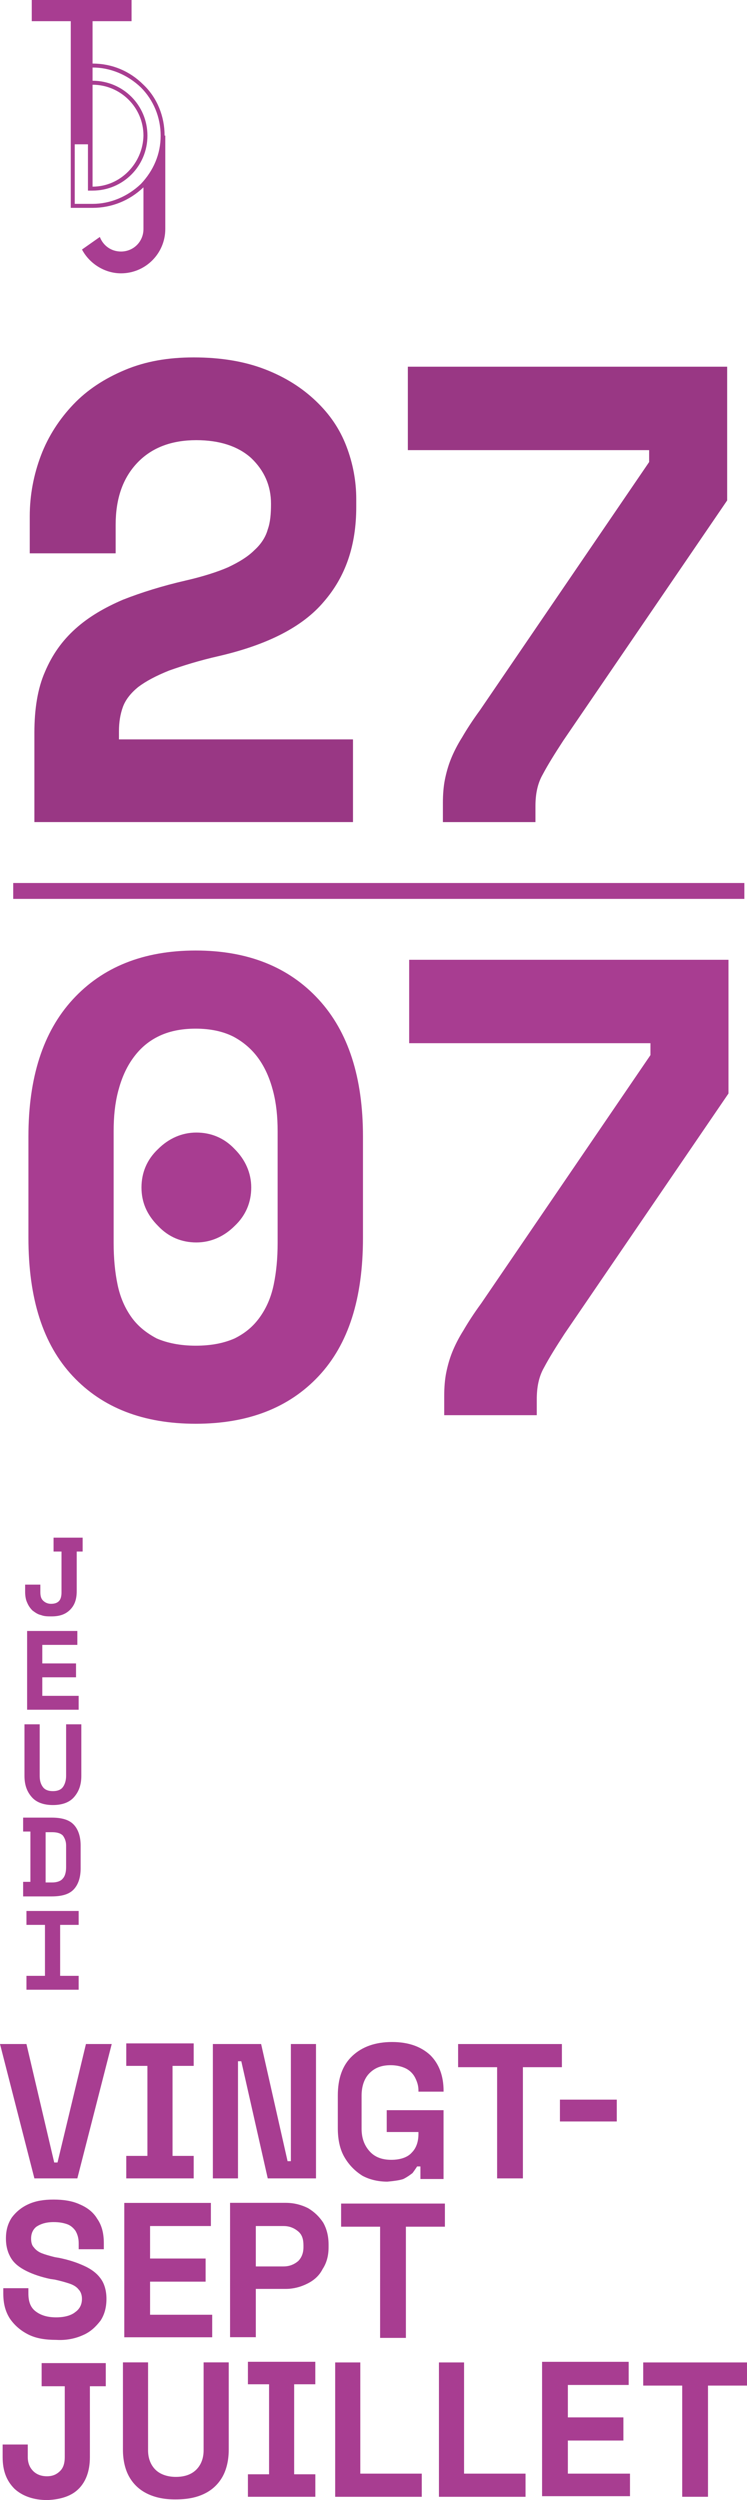
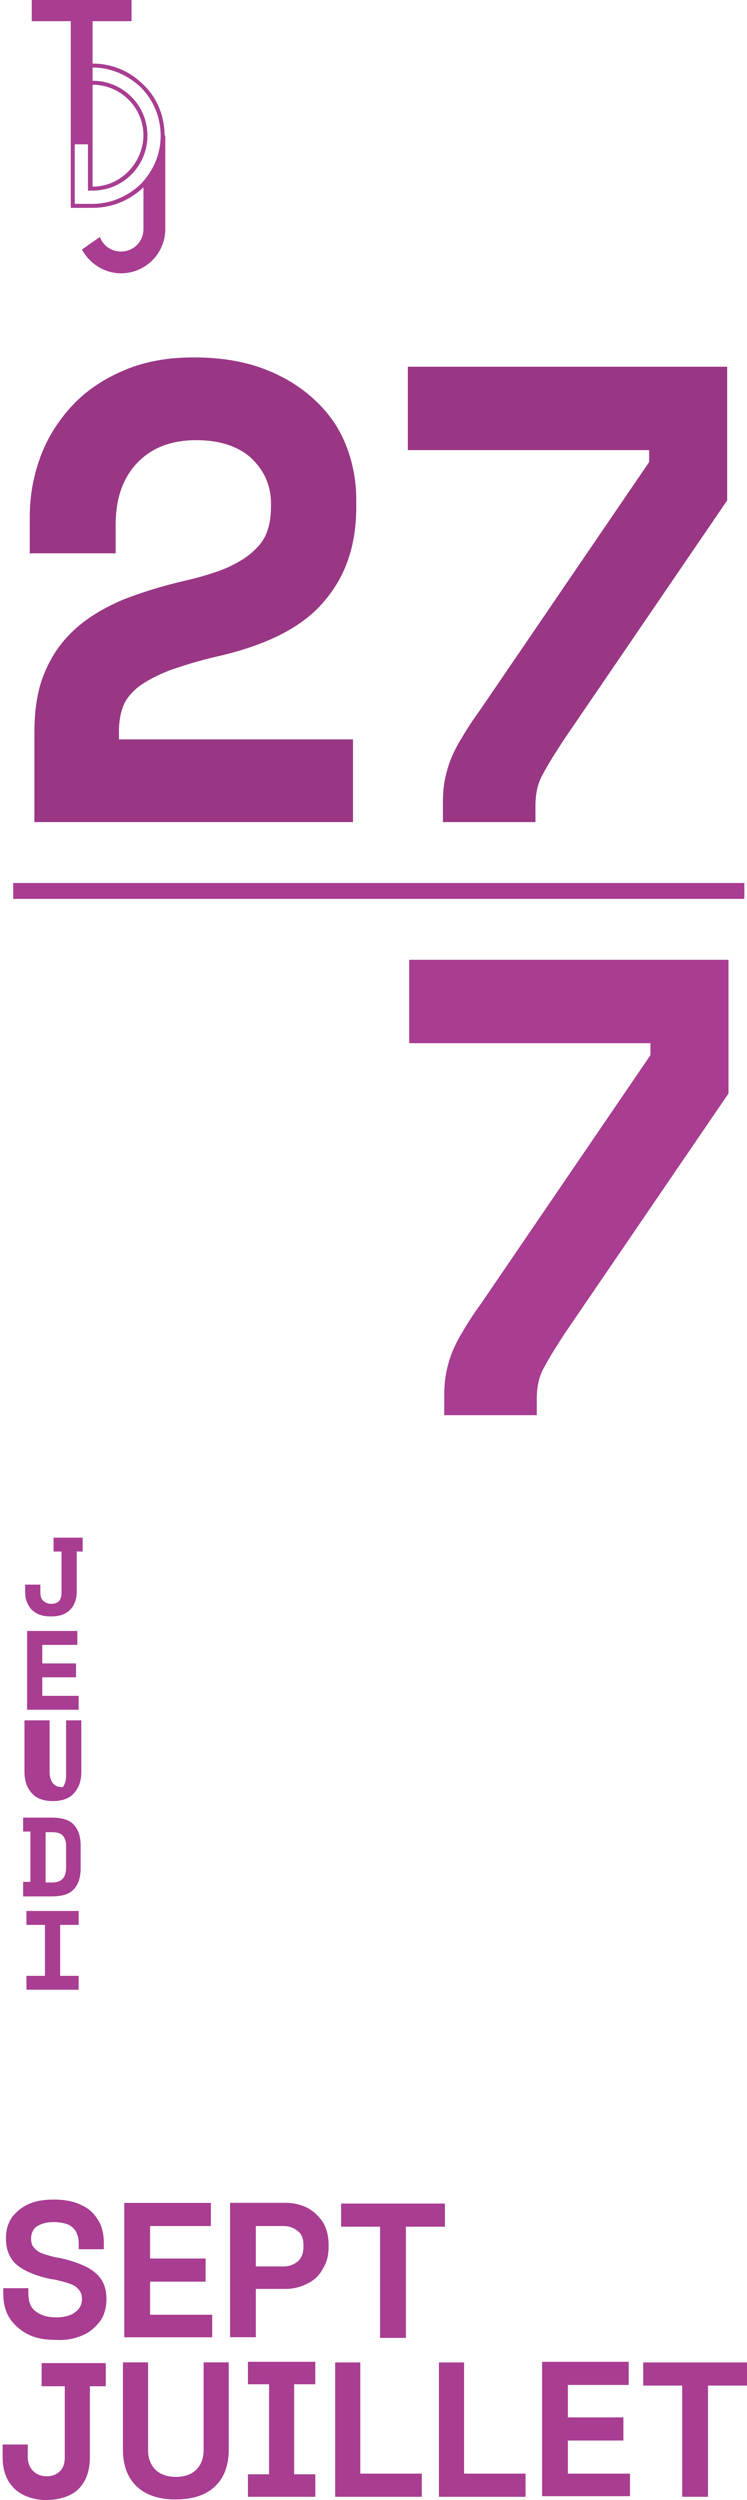
<svg xmlns="http://www.w3.org/2000/svg" version="1.1" id="Calque_1" x="0px" y="0px" width="2267.7px" height="7579.8px" viewBox="0 0 2267.7 7579.8" style="enable-background:new 0 0 2267.7 7579.8;" xml:space="preserve">
  <style type="text/css">
	.st0{fill:#A83D91;}
	.st1{fill:#993784;}
</style>
  <g>
    <g>
      <path class="st0" d="M281,565.9V256.9l0,0c84.3,0,154.5,68.2,154.5,154.5C433.5,495.7,365.2,565.9,281,565.9L281,565.9z     M281,618.1L281,618.1h-20.1h-8h-6h-8h-12V437.5h40.1v128.4v12h14l0,0c92.3,0,166.6-74.3,166.6-166.6S373.3,244.8,281,244.8l0,0    v-40.1l0,0c54.2,0,106.4,22.1,146.5,60.2c38.1,38.1,60.2,90.3,60.2,146.5s-22.1,106.4-60.2,146.5C387.3,596,335.1,618.1,281,618.1     M499.7,411.4L499.7,411.4c0-58.2-22.1-114.4-64.2-154.5c-42.1-42.1-96.3-64.2-154.5-64.2l0,0V64.2h118.4V0h-303v64.2h118.4v373.3    v192.7h8h16.1h8h6h8H281l0,0c58.2,0,112.4-22.1,154.5-62.2v126.4c0,38.1-30.1,68.2-68.2,68.2c-30.1,0-54.2-18.1-64.2-44.2    l-54.2,38.1c22.1,42.1,68.2,72.2,118.4,72.2c74.3,0,134.5-60.2,134.5-134.5v-283H499.7z" />
    </g>
    <g>
      <path class="st0" d="M2149.3,7569.8v-337.1h118.4v-70.2h-315.1v70.2H2071v337.1H2149.3z M1912.5,7569.8v-70.2h-188.6v-100.3h168.6    v-70.2h-168.6v-98.3h184.6v-70.2h-262.9v407.4h266.9V7569.8z M1595.4,7569.8v-70.2h-186.6v-337.1h-76.3v407.4H1595.4z     M1280.4,7569.8v-70.2h-186.6v-337.1h-76.3v407.4H1280.4z M957.3,7569.8v-68.2H893v-272.9h64.2v-68.2H752.6v68.2h64.2v272.9h-64.2    v68.2H957.3z M622.1,7559.7c24.1-12,42.1-30.1,54.2-52.2c12-22.1,18.1-50.2,18.1-80.3v-264.9h-76.3v266.9c0,24.1-8,44.2-22.1,58.2    c-14,14-34.1,22.1-62.2,22.1c-26.1,0-48.2-8-62.2-22.1c-14-14-22.1-34.1-22.1-58.2v-266.9h-76.3v264.9c0,30.1,6,58.2,18.1,80.3    c12,22.1,30.1,40.1,54.2,52.2c24.1,12,52.2,18.1,86.3,18.1C569.9,7577.8,598,7571.8,622.1,7559.7 M238.8,7545.7    c22.1-22.1,34.1-54.2,34.1-96.3v-214.7h48.2v-70.2H126.4v70.2h70.2v214.7c0,18.1-4,32.1-14,42.1s-22.1,16.1-40.1,16.1    s-32.1-6-42.1-16.1s-16.1-24.1-16.1-42.1v-38.1H8v38.1c0,42.1,12,72.2,36.1,96.3c24.1,22.1,58.2,34.1,100.3,34.1    C184.6,7577.8,216.7,7567.8,238.8,7545.7" />
      <path class="st0" d="M1232.2,7088.1V6751h118.4v-70.2h-315.1v70.2h118.4v337.1H1232.2z M776.6,6749h84.3c18.1,0,32.1,6,44.2,16.1    c12,10,16.1,24.1,16.1,42.1v6c0,18.1-6,32.1-16.1,42.1c-12,10-26.1,16.1-44.2,16.1h-84.3V6749z M776.6,7088.1v-148.5H867    c24.1,0,46.2-6,66.2-16.1c20.1-10,36.1-24.1,46.2-44.2c12-18.1,18.1-40.1,18.1-66.2v-8c0-26.1-6-48.2-16.1-66.2    c-12-18.1-26.1-32.1-46.2-44.2c-20.1-10-42.1-16.1-68.2-16.1H698.4v407.4h78.3V7088.1z M644.2,7088.1v-70.2H455.6v-100.3h168.6    v-70.2H455.6V6749h184.6v-70.2H377.3v407.4h266.9V7088.1z M250.9,7080.1c24.1-10,40.1-26.1,54.2-44.2c12-18.1,18.1-40.1,18.1-66.2    c0-24.1-6-46.2-18.1-62.2c-12-16.1-28.1-28.1-50.2-38.1c-22.1-10-46.2-18.1-76.3-24.1l-12-2c-16.1-4-30.1-8-40.1-12    c-10-4-18.1-10-24.1-18.1c-6-6-8-16.1-8-26.1c0-16.1,6-28.1,16.1-36.1c12-8,28.1-14,52.2-14c16.1,0,28.1,2,40.1,6    c12,4,20.1,12,26.1,20.1c6,10,10,22.1,10,38.1v18.1h76.3v-18.1c0-30.1-6-54.2-20.1-74.3c-12-20.1-30.1-34.1-54.2-44.2    c-22.1-10-48.2-14-78.3-14s-54.2,4-76.3,14s-38.1,24.1-50.2,40.1c-12,18.1-18.1,38.1-18.1,64.2c0,24.1,6,44.2,16.1,60.2    c10,16.1,26.1,28.1,46.2,38.1s44.2,18.1,72.2,24.1l14,2c18.1,4,32.1,8,44.2,12c12,4,22.1,10,28.1,18.1c6,6,10,16.1,10,28.1    c0,16.1-6,30.1-20.1,40.1c-12,10-32.1,16.1-58.2,16.1s-46.2-6-62.2-18.1s-22.1-30.1-22.1-54.2v-16.1H10v16.1    c0,30.1,6,54.2,20.1,76.3c14,20.1,32.1,36.1,56.2,48.2c24.1,12,52.2,16.1,84.3,16.1C200.7,7096.1,228.8,7090.1,250.9,7080.1" />
-       <path class="st0" d="M1872.4,6365.7h-172.6v66.2h172.6V6365.7z M1587.4,6604.5v-337.1h118.4v-70.2h-315.1v70.2h118.4v337.1H1587.4    z M1224.2,6606.5c12-6,20.1-12,28.1-18.1c6-8,10-14,14-20.1h10v38.1h70.2v-208.7H1174v66.2h96.3v6c0,22.1-6,42.1-20.1,56.2    c-12,14-34.1,22.1-62.2,22.1c-28.1,0-50.2-8-66.2-26.1c-16.1-18.1-24.1-40.1-24.1-68.2v-100.3c0-28.1,8-52.2,24.1-68.2    c16.1-16.1,36.1-24.1,64.2-24.1c18.1,0,34.1,4,46.2,10c12,6,22.1,16.1,28.1,28.1s10,24.1,10,38.1v4h76.3v-2    c0-46.2-14-82.3-40.1-108.4c-28.1-26.1-66.2-40.1-116.4-40.1c-50.2,0-90.3,14-120.4,42.1c-30.1,28.1-44.2,68.2-44.2,120.4v98.3    c0,34.1,6,64.2,20.1,88.3c14,24.1,32.1,42.1,54.2,56.2c22.1,12,48.2,18.1,76.3,18.1C1196.1,6612.5,1212.1,6610.5,1224.2,6606.5     M722.5,6604.5v-355.2h10l80.3,355.2h146.5v-407.4H883v355.2h-10l-80.3-355.2H646.2v407.4H722.5z M588,6604.5v-68.2h-64.2v-272.9    H588v-68.2H383.3v68.2h64.2v272.9h-64.2v68.2H588z M234.8,6604.5l104.4-407.4h-78.3l-86.3,359.2h-10l-84.3-359.2H0l104.4,407.4    L234.8,6604.5L234.8,6604.5z" />
    </g>
    <g>
      <polygon class="st0" points="80.3,5835.9 136.5,5835.9 136.5,5990.4 80.3,5990.4 80.3,6032.5 238.8,6032.5 238.8,5990.4     182.6,5990.4 182.6,5835.9 238.8,5835.9 238.8,5793.7 80.3,5793.7   " />
      <g>
        <path class="st0" d="M138.5,5707.4v-152.5h20.1c16.1,0,26.1,4,32.1,10c6,8,10,18.1,10,30.1v66.2c0,16.1-4,28.1-10,34.1     c-6,8-18.1,12-32.1,12H138.5z M70.2,5552.9h22.1v152.5H70.2v44.2h86.3c30.1,0,52.2-6,66.2-20.1c14-14,22.1-36.1,22.1-64.2V5595     c0-28.1-8-50.2-22.1-64.2c-14-14-36.1-20.1-66.2-20.1H70.2V5552.9z" />
-         <path class="st0" d="M200.7,5227.8v156.5c0,14-4,26.1-10,34.1c-6,8-16.1,12-30.1,12c-14,0-24.1-4-30.1-12c-6-8-10-18.1-10-34.1     v-156.5H74.3v156.5c0,28.1,8,48.2,22.1,64.2c14,16.1,36.1,24.1,64.2,24.1s50.2-8,64.2-24.1c14-16.1,22.1-36.1,22.1-64.2v-156.5     H200.7z" />
+         <path class="st0" d="M200.7,5227.8v156.5c0,14-4,26.1-10,34.1c-14,0-24.1-4-30.1-12c-6-8-10-18.1-10-34.1     v-156.5H74.3v156.5c0,28.1,8,48.2,22.1,64.2c14,16.1,36.1,24.1,64.2,24.1s50.2-8,64.2-24.1c14-16.1,22.1-36.1,22.1-64.2v-156.5     H200.7z" />
      </g>
      <polygon class="st0" points="82.3,5183.6 238.8,5183.6 238.8,5141.5 128.4,5141.5 128.4,5085.3 230.8,5085.3 230.8,5043.2     128.4,5043.2 128.4,4987 234.8,4987 234.8,4944.8 82.3,4944.8   " />
      <g>
        <path class="st0" d="M230.8,4704h20.1v-42.1h-88.3v42.1h24.1v124.4c0,10-2,20.1-8,26.1s-14,8-24.1,8s-18.1-4-24.1-10     c-6-6-8-14-8-26.1v-22.1H76.3v22.1c0,12,2,24.1,6,32.1c4,10,10,18.1,16.1,24.1c8,6,16.1,12,26.1,14c10,4,20.1,4,32.1,4     c24.1,0,42.1-6,56.2-20.1c14-14,20.1-32.1,20.1-56.2V4704H230.8z" />
      </g>
    </g>
    <g>
      <g>
        <path class="st1" d="M1071.6,2243.6v248.8H104.4v-270.9c0-72.2,10-134.5,32.1-184.6c22.1-52.2,52.2-94.3,92.3-130.4     c40.1-36.1,88.3-64.2,144.5-88.3c56.2-22.1,120.4-42.1,190.6-58.2c52.2-12,96.3-26.1,128.4-40.1c34.1-16.1,60.2-32.1,80.3-52.2     c20.1-18.1,34.1-40.1,40.1-62.2c8-22.1,10-48.2,10-78.3c0-54.2-20.1-100.3-60.2-138.5c-40.1-36.1-96.3-54.2-166.6-54.2     c-74.3,0-134.5,22.1-178.6,68.2c-44.2,46.2-66.2,108.4-66.2,188.6v86.3H90.3v-112.4c0-64.2,12-126.4,34.1-184.6     s56.2-110.4,98.3-154.5c42.1-44.2,94.3-78.3,156.5-104.4c62.2-26.1,130.4-38.1,208.7-38.1c82.3,0,154.5,12,216.7,36.1     c62.2,24.1,112.4,56.2,154.5,96.3c42.1,40.1,72.2,84.3,92.3,136.5c20.1,52.2,30.1,106.4,30.1,160.5v24.1     c0,116.4-32.1,210.7-98.3,287c-64.2,76.3-170.6,130.4-317.1,164.6c-62.2,14-112.4,30.1-152.5,44.2     c-40.1,16.1-70.2,32.1-94.3,50.2c-22.1,18.1-38.1,38.1-46.2,60.2c-8,22.1-12,46.2-12,74.3v24.1h710.4V2243.6z" />
        <path class="st1" d="M1238.2,1111.8h969.3v405.4l-497.7,728.5c-26.1,40.1-46.2,72.2-62.2,102.3c-16.1,28.1-22.1,60.2-22.1,96.3     v48.2h-281v-58.2c0-26.1,2-50.2,6-70.2c4-20.1,10-42.1,18.1-62.2c8-20.1,20.1-44.2,34.1-66.2c14-24.1,32.1-52.2,54.2-82.3     l513.7-752.6v-36.1h-732.5V1111.8z" />
      </g>
      <g>
-         <path class="st0" d="M86.3,3445.7c0-178.6,44.2-317.1,134.5-415.4s214.7-148.5,373.3-148.5s283,50.2,373.3,148.5     s134.5,236.8,134.5,415.4v307c0,184.6-44.2,323.1-134.5,419.4c-90.3,96.3-214.7,144.5-373.3,144.5s-283-48.2-373.3-144.5     c-90.3-96.3-134.5-234.8-134.5-419.4V3445.7z M594,4079.9c48.2,0,86.3-8,118.4-22.1c32.1-16.1,56.2-36.1,76.3-64.2     s34.1-60.2,42.1-98.3c8-38.1,12-80.3,12-126.4v-339.2c0-44.2-4-84.3-14-122.4c-10-38.1-24.1-70.2-44.2-98.3     c-20.1-28.1-46.2-50.2-76.3-66.2c-32.1-16.1-70.2-24.1-114.4-24.1c-44.2,0-82.3,8-114.4,24.1s-56.2,38.1-76.3,66.2     c-20.1,28.1-34.1,60.2-44.2,98.3s-14,78.3-14,122.4v339.2c0,46.2,4,88.3,12,126.4c8,38.1,22.1,70.2,42.1,98.3     c20.1,28.1,46.2,48.2,76.3,64.2C507.7,4071.9,547.9,4079.9,594,4079.9z M429.5,3600.3c0-44.2,16.1-84.3,50.2-116.4     c32.1-32.1,72.2-50.2,116.4-50.2c44.2,0,84.3,16.1,116.4,50.2c32.1,32.1,50.2,72.2,50.2,116.4s-16.1,84.3-50.2,116.4     c-32.1,32.1-72.2,50.2-116.4,50.2c-44.2,0-84.3-16.1-116.4-50.2C445.5,3682.5,429.5,3644.4,429.5,3600.3z" />
        <path class="st0" d="M1242.2,2909.9h969.3v405.4l-497.7,728.5c-26.1,40.1-46.2,72.2-62.2,102.3c-16.1,28.1-22.1,60.2-22.1,96.3     v48.2h-281v-58.2c0-26.1,2-50.2,6-70.2s10-42.1,18.1-62.2c8-20.1,20.1-44.2,34.1-66.2c14-24.1,32.1-52.2,54.2-82.3l513.7-752.6     v-36.1h-732.5V2909.9z" />
      </g>
      <rect x="40.1" y="2677.1" class="st0" width="2219.6" height="48.2" />
    </g>
  </g>
</svg>